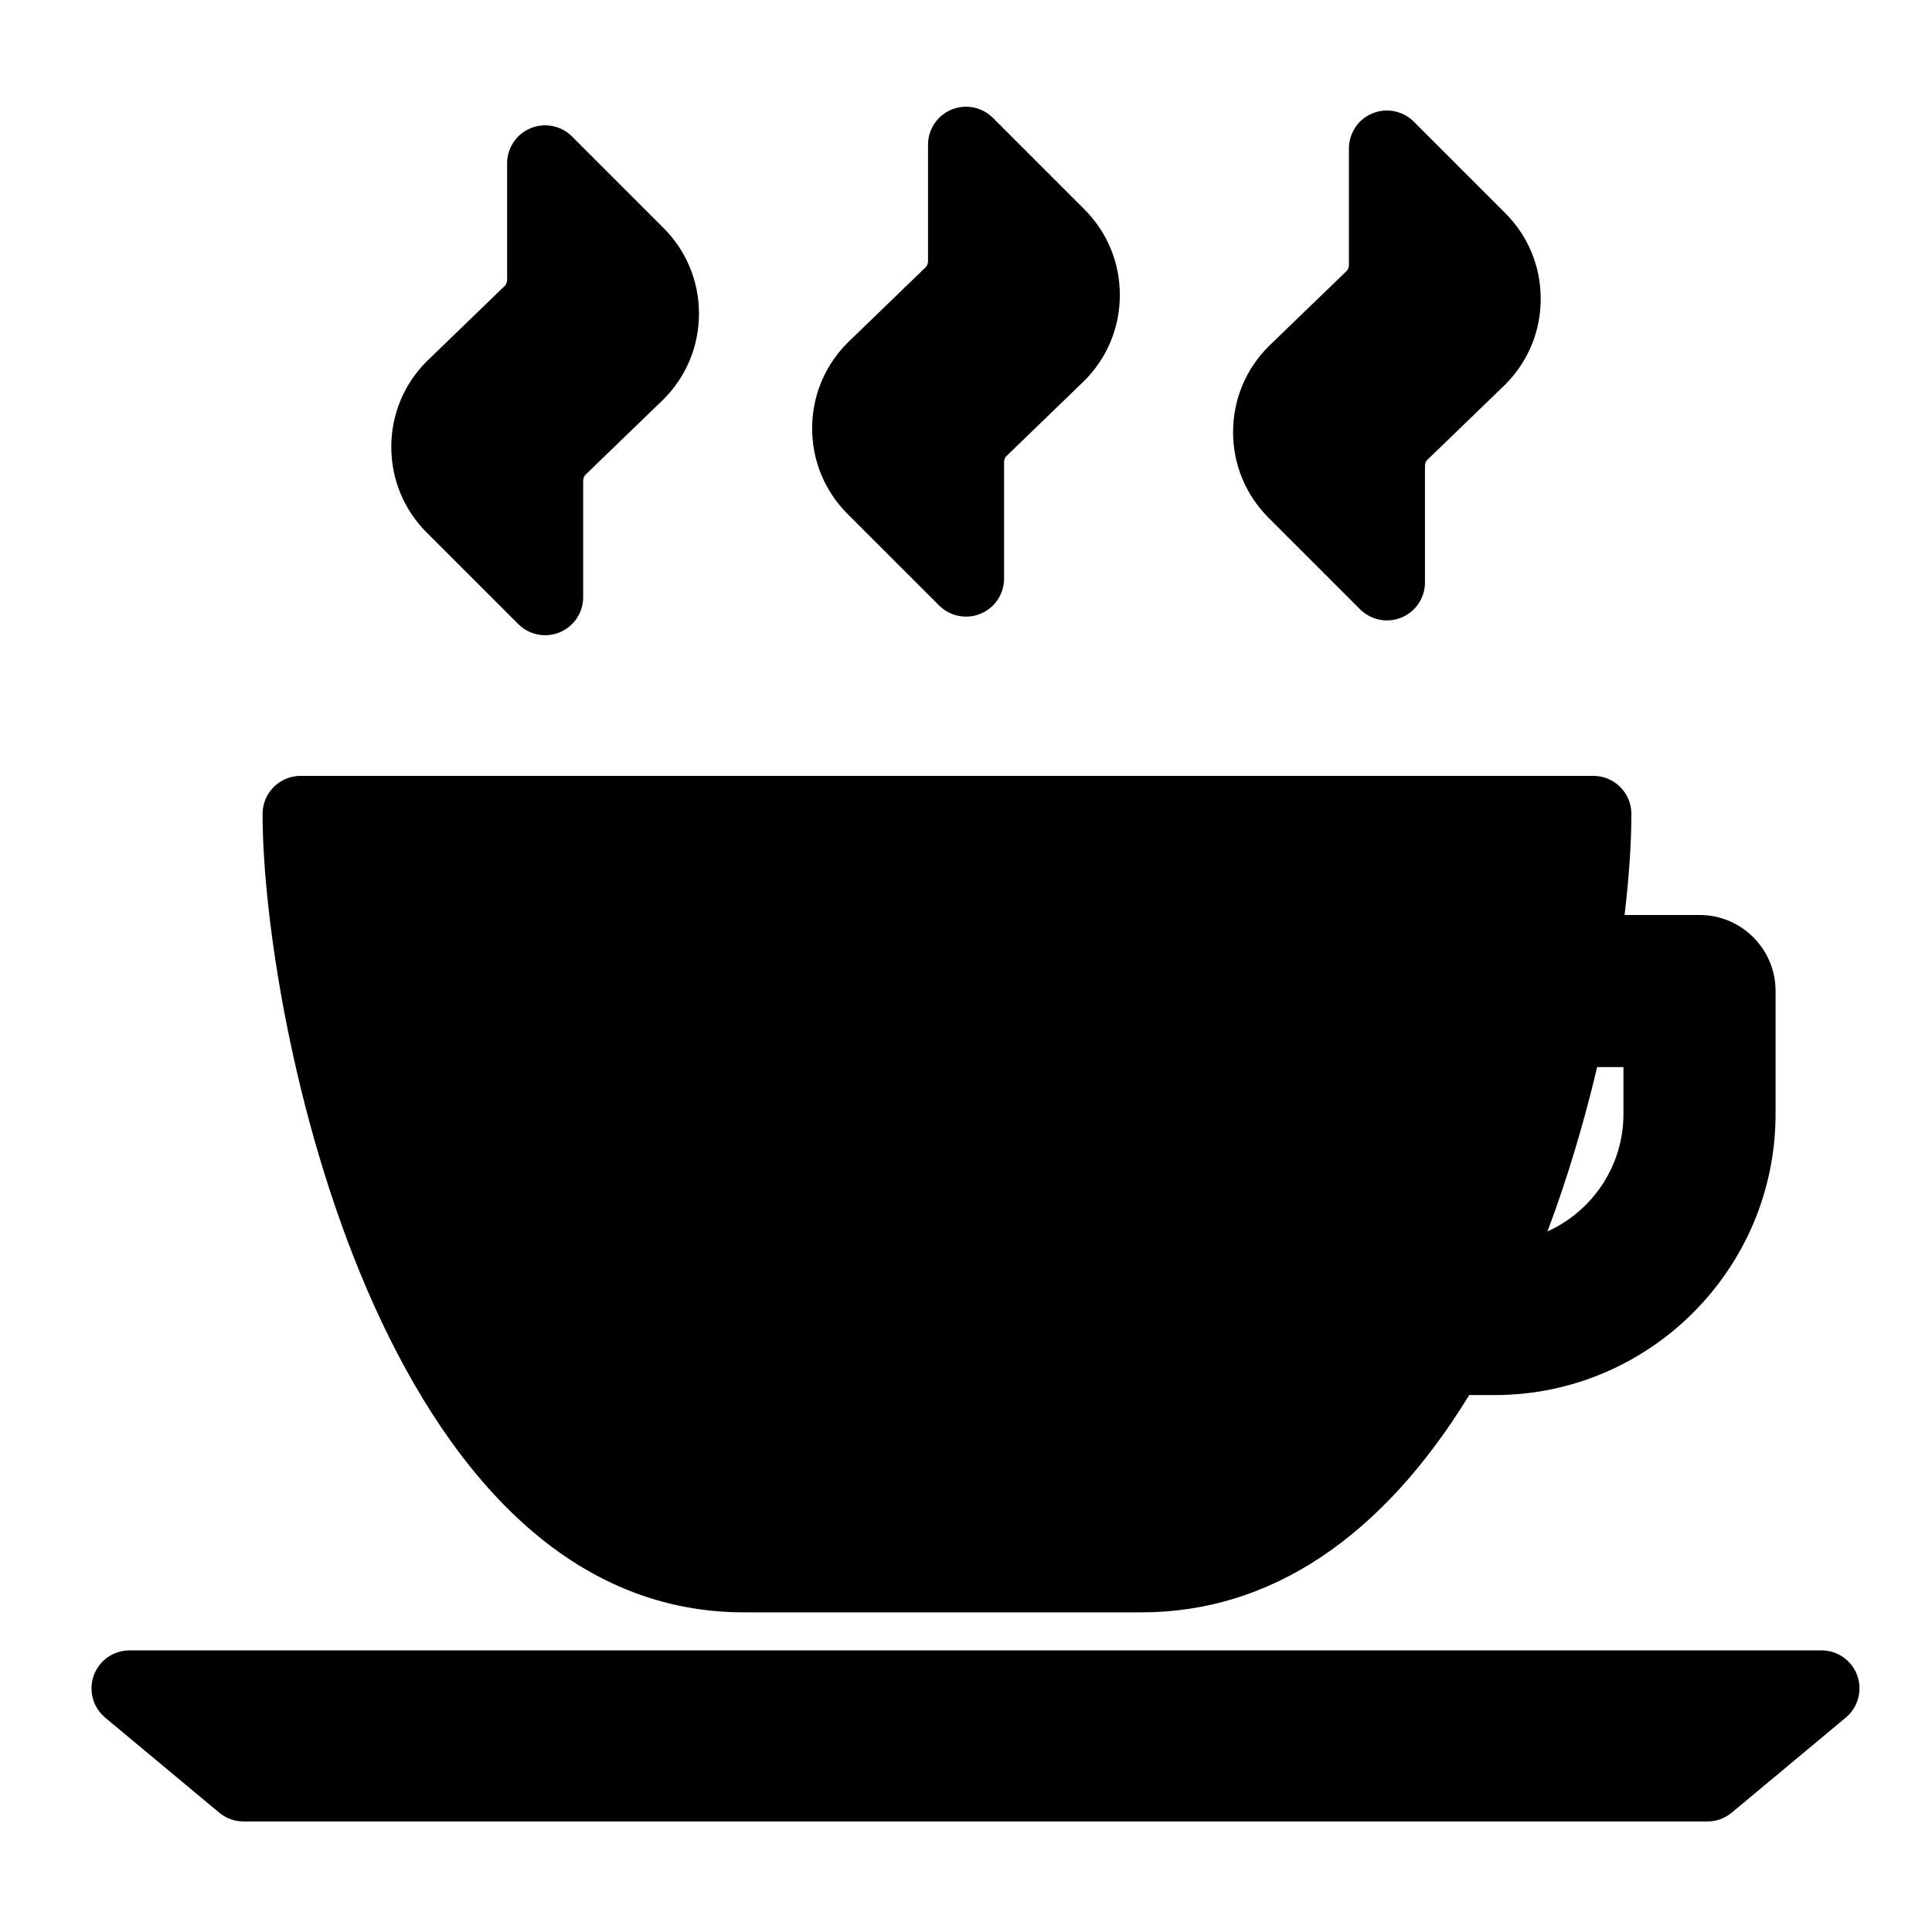
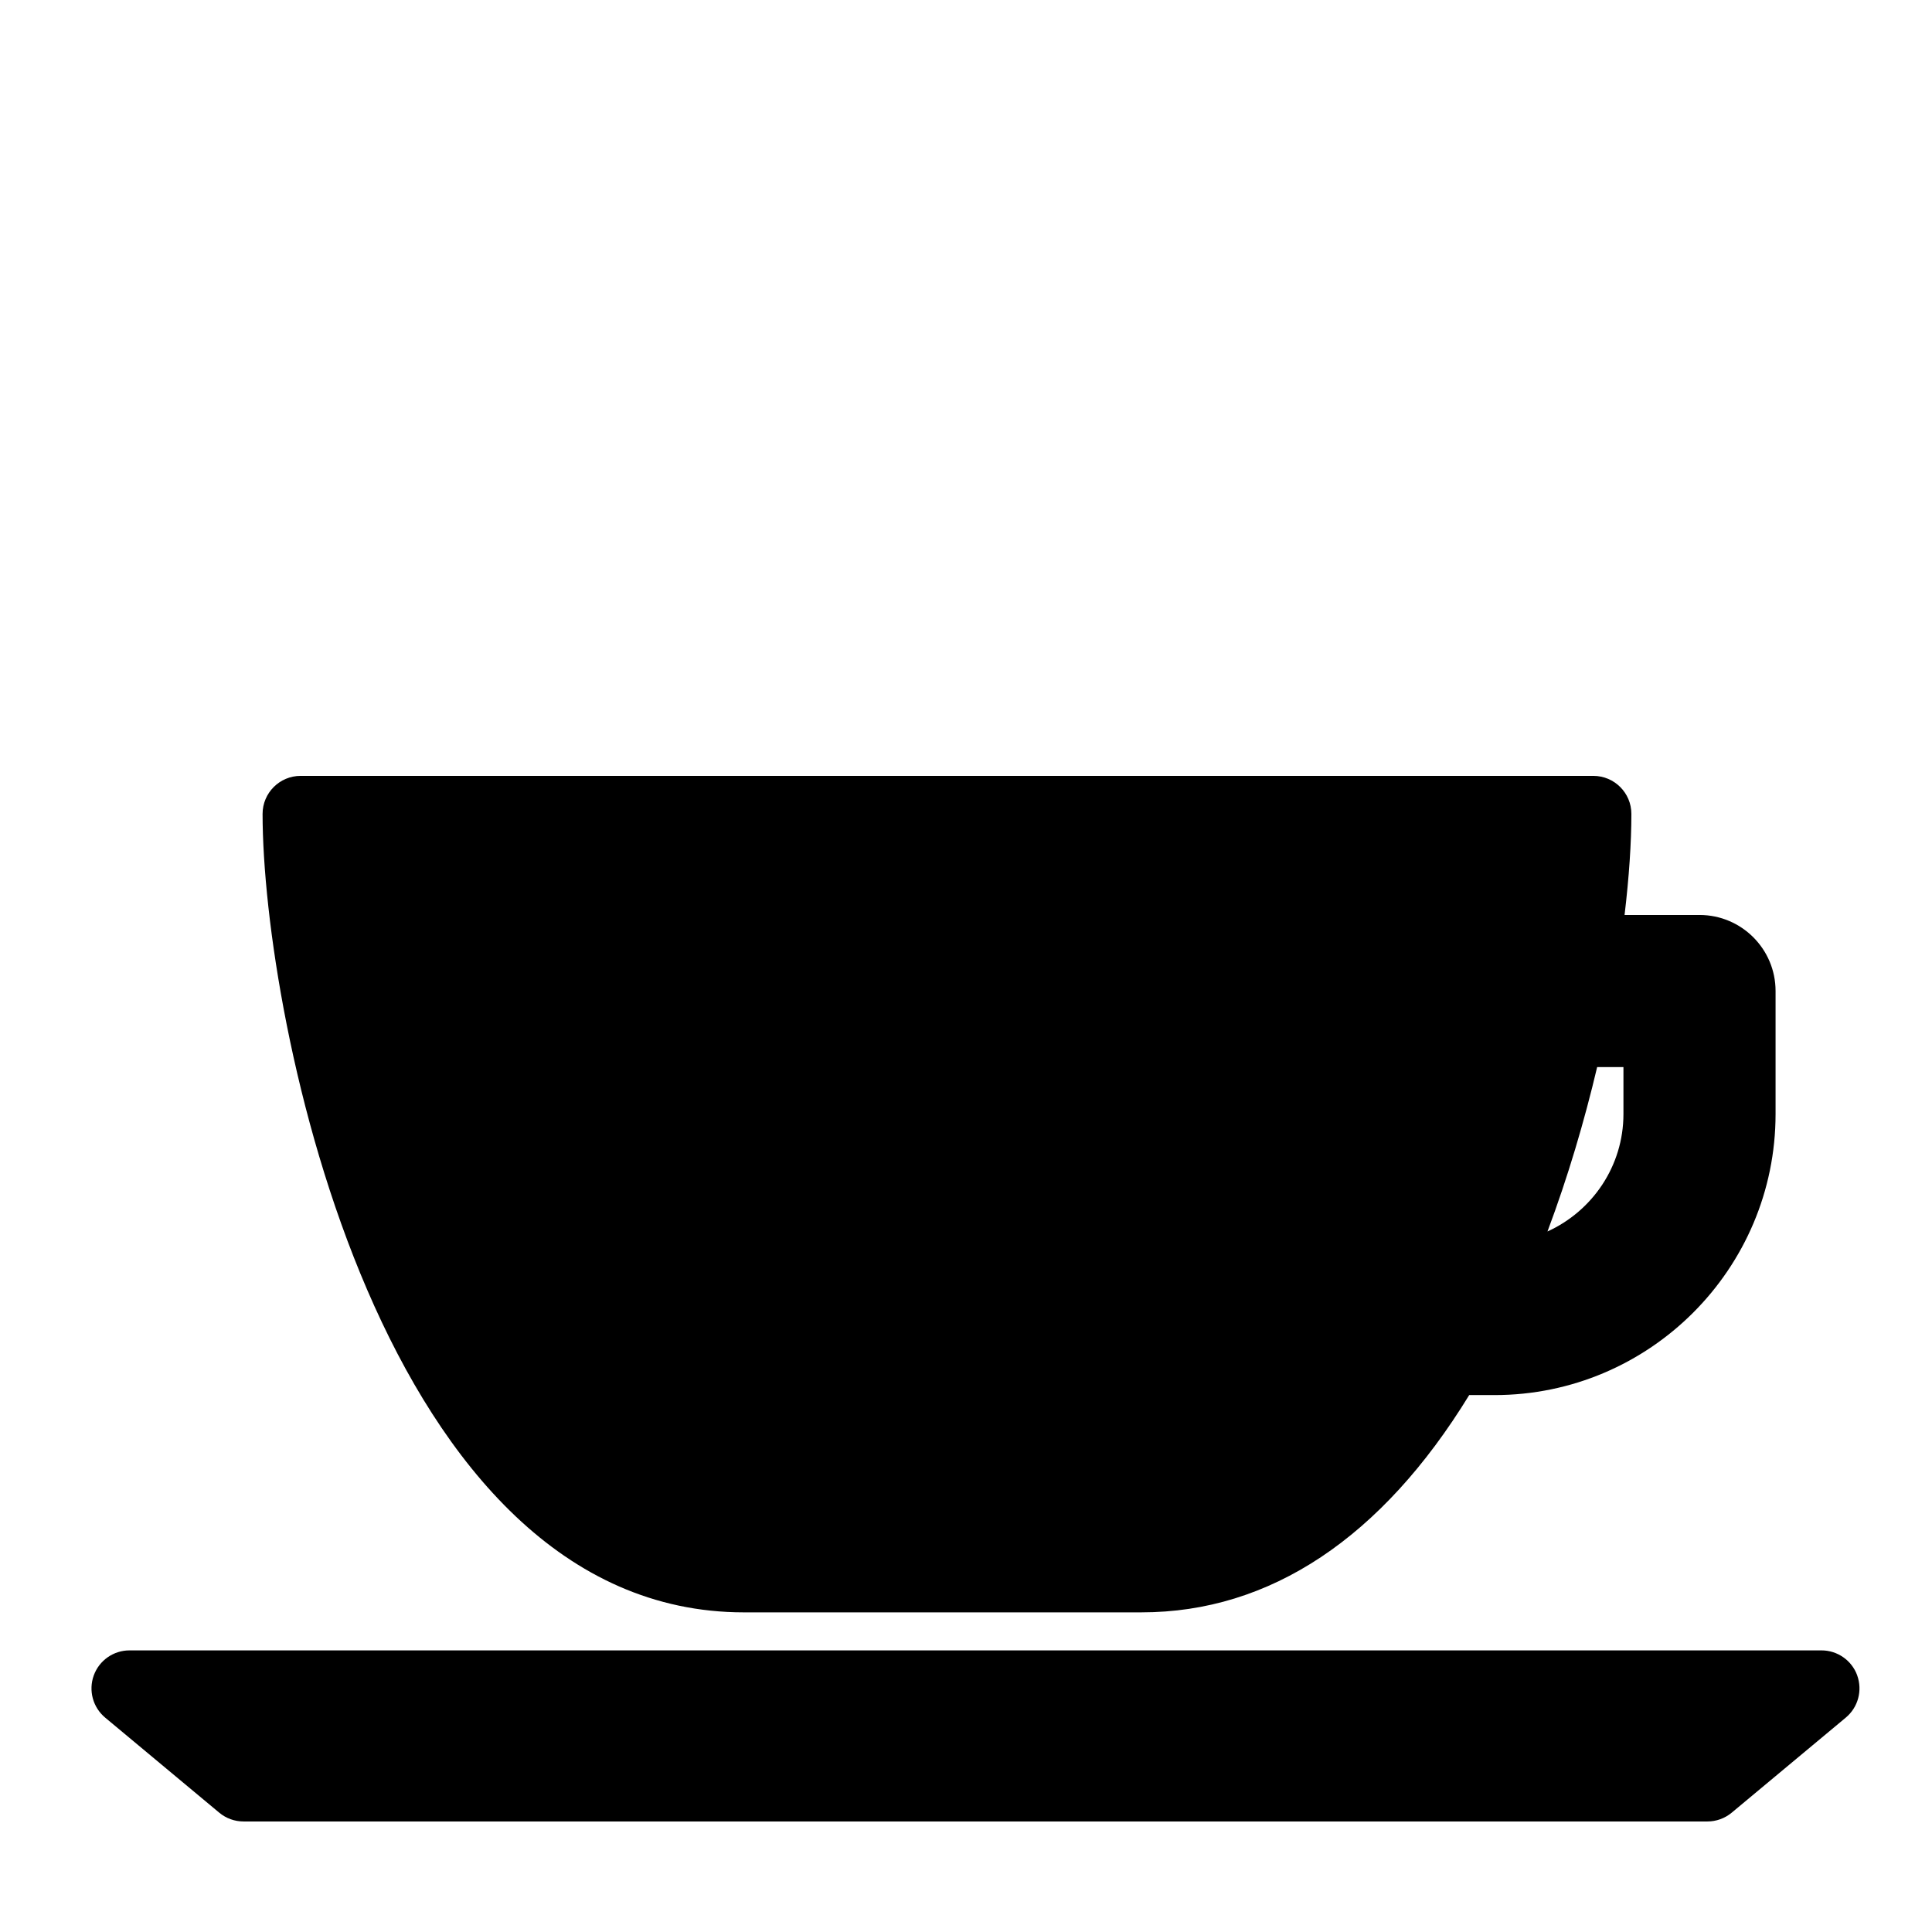
<svg xmlns="http://www.w3.org/2000/svg" fill="#000000" width="800px" height="800px" version="1.1" viewBox="144 144 512 512">
  <g>
    <path d="m341.18 571.29h105.34c34.059 0 63.68-19.773 86.836-57.582l6.703 0.004c41.07 0 74.484-33.414 74.484-74.477v-32.605c0-11.125-9.023-20.152-20.152-20.152h-19.863c1.199-10.074 1.805-19.195 1.805-26.785 0-5.562-4.516-10.078-10.078-10.078h-342.59c-5.562 0-10.078 4.516-10.078 10.078 0.004 54.238 31.414 211.6 127.59 211.6zm233.05-144.51v12.453c0 13.836-8.289 25.746-20.133 31.121 5.406-14.402 9.777-29.242 13.164-43.559h6.969z" />
-     <path d="m392.88 304.46c1.926 1.93 4.504 2.953 7.129 2.953 1.293 0 2.613-0.25 3.856-0.766 3.769-1.562 6.223-5.234 6.223-9.309v-30.852c0-0.82 0.379-1.371 0.574-1.57l20.703-20.02c6.062-6.055 9.402-14.121 9.402-22.711s-3.34-16.66-9.391-22.707l-24.242-24.242c-2.883-2.883-7.219-3.75-10.977-2.188-3.769 1.562-6.223 5.234-6.223 9.309v30.859c0 0.812-0.387 1.371-0.586 1.57l-20.707 20.02c-6.07 6.066-9.418 14.133-9.418 22.711 0 8.586 3.344 16.652 9.41 22.707z" />
-     <path d="m281.34 309.39c1.926 1.93 4.504 2.953 7.129 2.953 1.293 0 2.609-0.25 3.856-0.766 3.769-1.562 6.223-5.234 6.223-9.309v-30.852c0-0.82 0.379-1.371 0.578-1.57l20.707-20.02c6.062-6.055 9.402-14.121 9.402-22.711 0-8.59-3.34-16.656-9.402-22.707l-24.242-24.242c-2.883-2.887-7.215-3.742-10.977-2.188-3.769 1.562-6.223 5.234-6.223 9.309v30.859c0 0.816-0.387 1.371-0.578 1.57l-20.711 20.027c-6.07 6.066-9.41 14.133-9.41 22.707 0 8.586 3.344 16.652 9.41 22.707z" />
-     <path d="m504.43 305.47c1.93 1.926 4.508 2.949 7.125 2.949 1.301 0 2.609-0.25 3.859-0.766 3.762-1.562 6.219-5.234 6.219-9.309l-0.004-30.852c0-0.82 0.371-1.371 0.57-1.57l20.707-20.02c6.055-6.055 9.402-14.121 9.402-22.711 0-8.59-3.344-16.66-9.395-22.707l-24.242-24.242c-2.883-2.887-7.215-3.75-10.984-2.188-3.762 1.555-6.211 5.227-6.211 9.301v30.859c0 0.816-0.395 1.375-0.578 1.566l-20.723 20.031c-6.062 6.07-9.395 14.133-9.395 22.703 0 8.574 3.336 16.641 9.402 22.707z" />
    <path d="m636.19 588.01c-1.449-3.988-5.238-6.641-9.48-6.641h-448.39c-4.242 0-8.031 2.656-9.473 6.641-1.441 3.996-0.238 8.457 3.023 11.176l30.23 25.191c1.805 1.508 4.086 2.332 6.445 2.332h387.93c2.359 0 4.641-0.828 6.449-2.336l30.23-25.191c3.262-2.715 4.465-7.18 3.027-11.172z" />
  </g>
</svg>